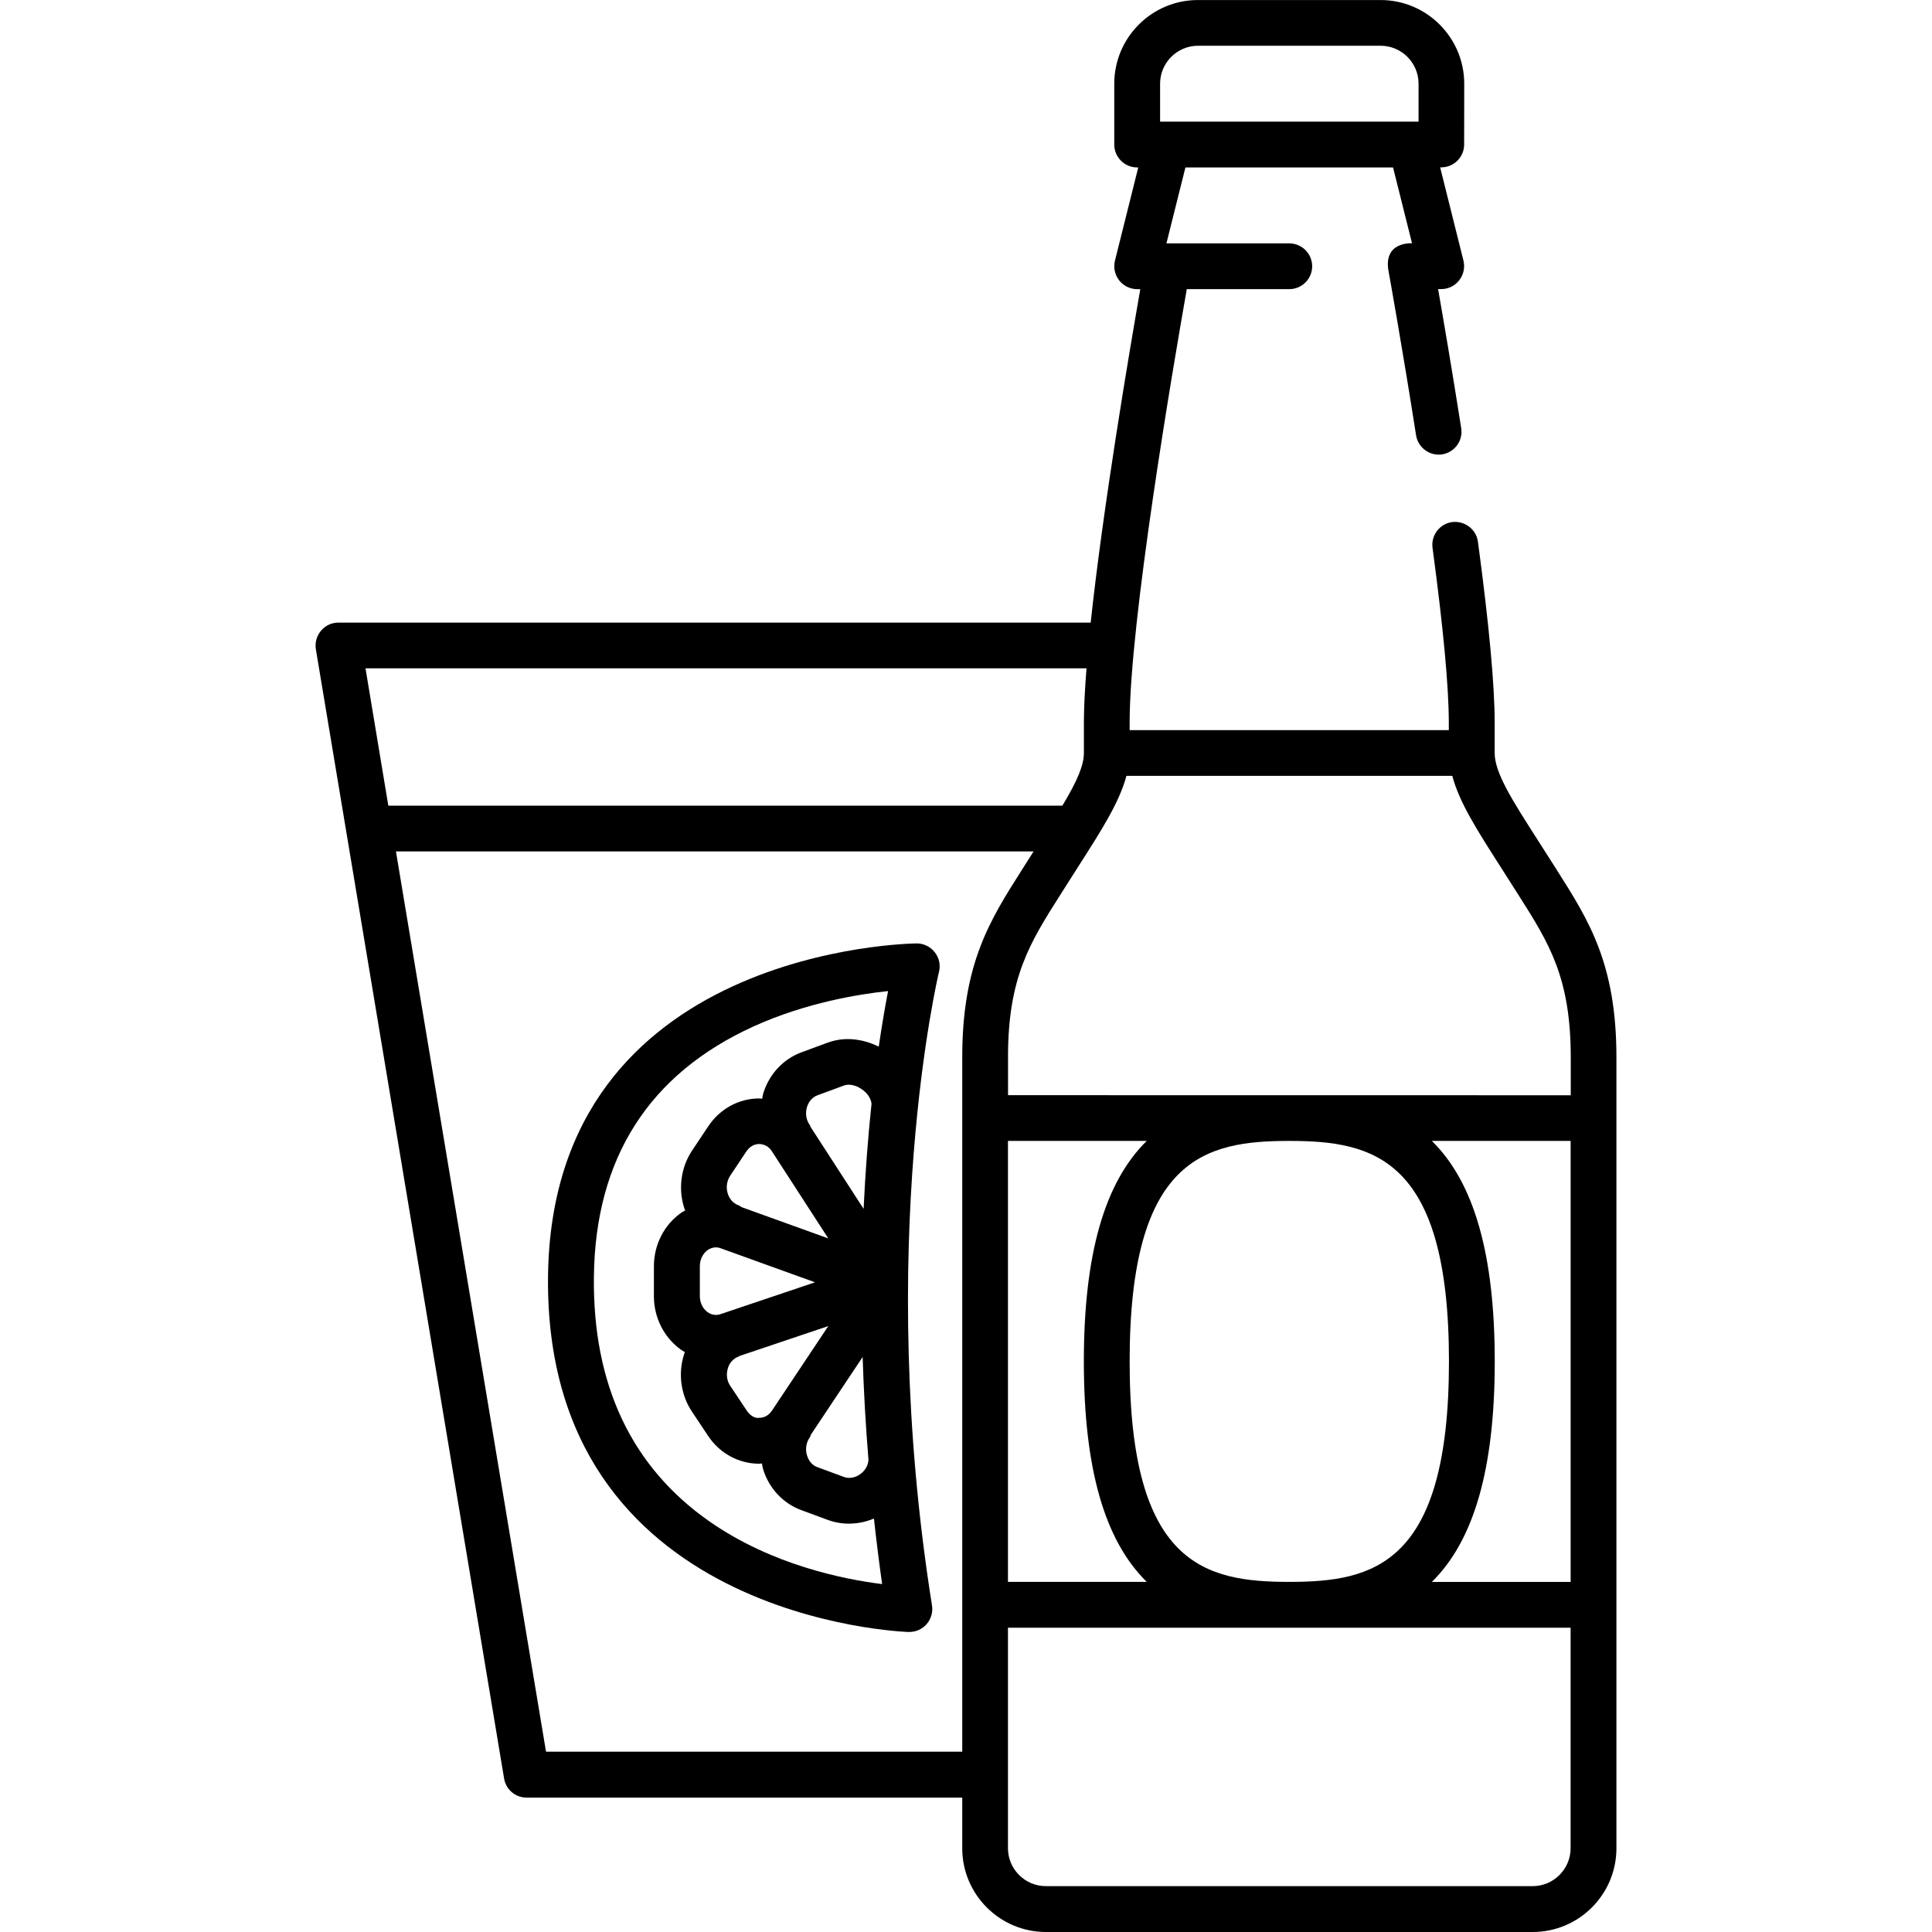
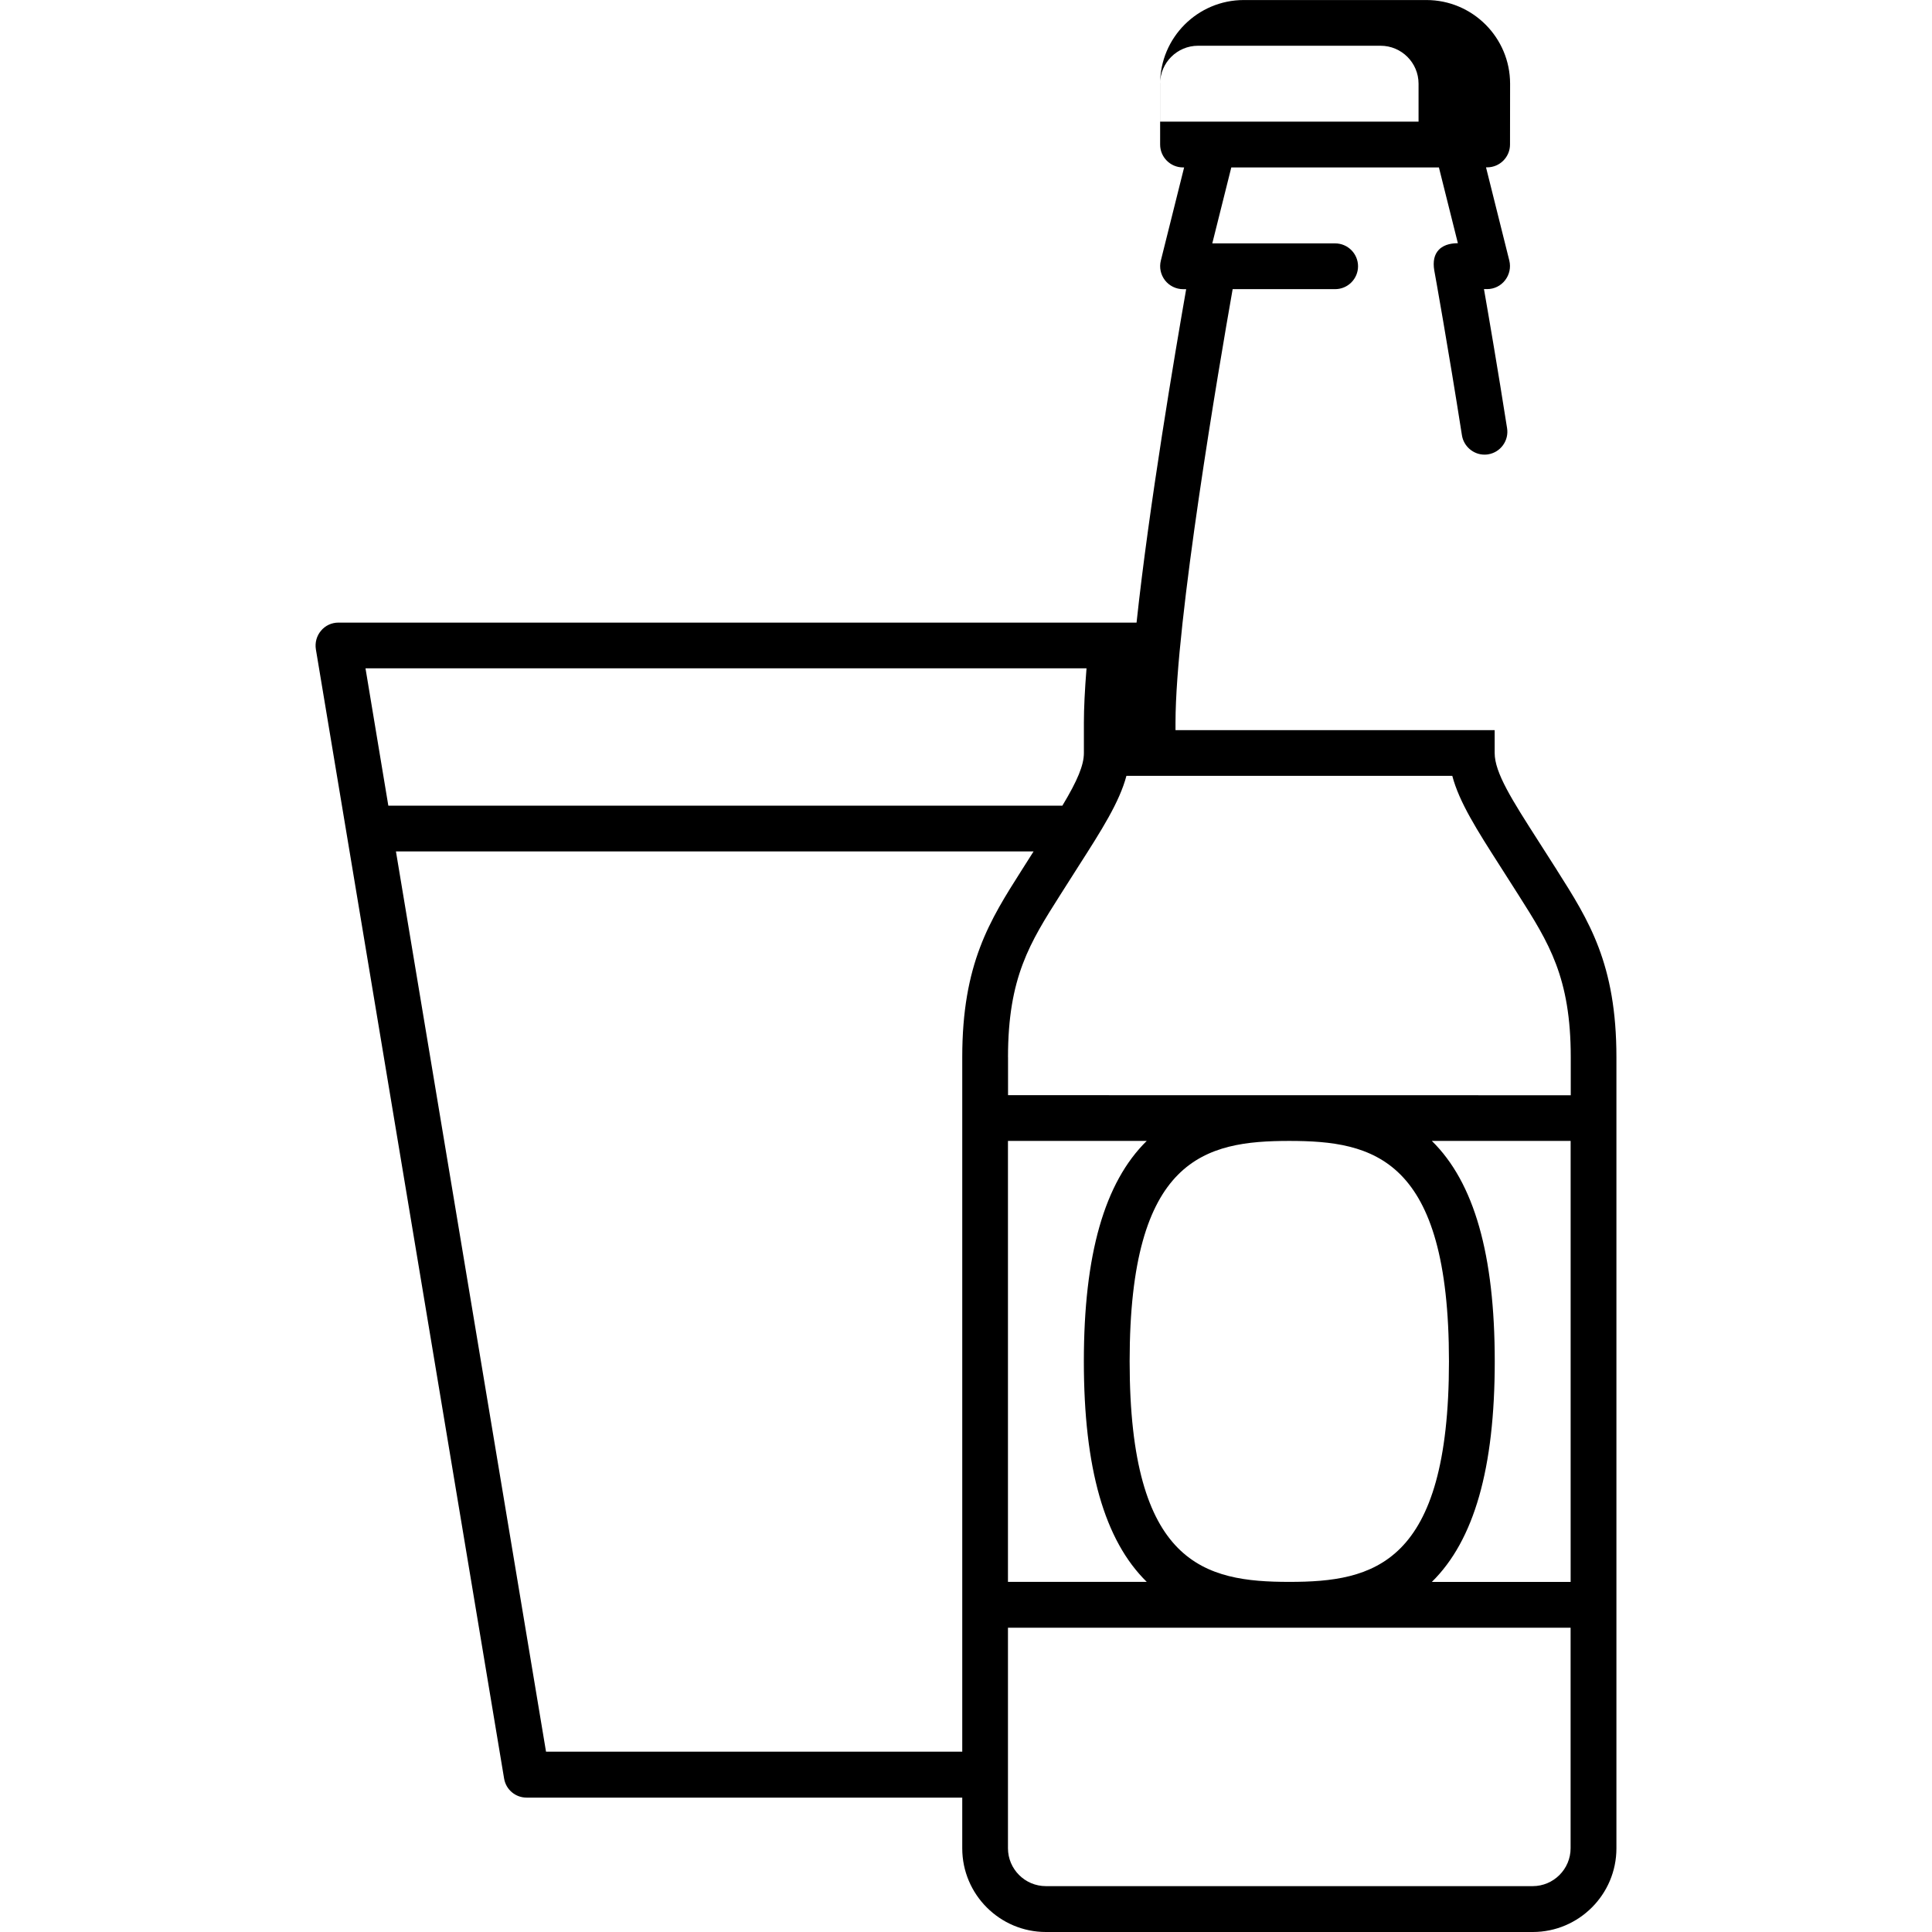
<svg xmlns="http://www.w3.org/2000/svg" id="Livello_1" version="1.1" viewBox="0 0 500 500">
-   <path d="M402.96,225.23l-4.82-7.55c-6.82-10.65-11.32-17.68-11.32-22.8v-7.88c0-9.71-1.46-25.45-4.33-46.8-.43-3.21-3.42-5.48-6.66-5.09-1.57.21-2.96,1.02-3.92,2.28-.96,1.26-1.38,2.82-1.17,4.38,2.79,20.77,4.21,35.98,4.21,45.23v1.96h-82.6v-1.96c0-26.14,11.22-91.91,14.79-112.17h26.53c3.27,0,5.92-2.66,5.92-5.92s-2.66-5.92-5.92-5.92h-31.8l4.92-19.66h53.73l4.91,19.62c-1.16-.01-3.46.15-4.94,1.7-1.17,1.22-1.56,3.01-1.17,5.34.13.64,3.63,20.14,7.16,42.67.45,2.85,2.96,5,5.83,5,.31,0,.63-.02.92-.07,1.57-.25,2.94-1.09,3.87-2.37.93-1.28,1.31-2.85,1.06-4.41-2.42-15.41-4.75-28.95-5.98-35.99h.8c1.84,0,3.54-.83,4.67-2.29,1.13-1.46,1.52-3.31,1.09-5.09l-6.03-24.13h.29c3.27,0,5.92-2.66,5.92-5.92l.02-15.72c0-11.95-9.72-21.66-21.66-21.66h-47.25c-11.95,0-21.66,9.72-21.66,21.66v15.74c0,3.27,2.66,5.92,5.92,5.92h.29l-6.03,24.13c-.44,1.78-.04,3.63,1.08,5.09,1.11,1.43,2.86,2.29,4.68,2.29h.8c-2.88,16.43-9.63,56.29-12.84,86.29H87.58c-1.76,0-3.41.77-4.51,2.11-1.12,1.32-1.6,3.07-1.32,4.81l48.71,292.22c.47,2.87,2.92,4.95,5.83,4.95h112.74v13.12c0,11.95,9.72,21.66,21.66,21.66h125.98c11.95,0,21.66-9.72,21.66-21.66v-204.72c0-24.15-7.11-35.36-15.37-48.38ZM300.23,31.48v-9.82c0-5.41,4.41-9.82,9.82-9.82h47.25c5.41,0,9.82,4.4,9.82,9.82v9.82h-66.88ZM280.5,352.33c0,27.63,5.33,46.32,16.28,57.06h-35.92v-114.13h35.92c-10.95,10.75-16.28,29.43-16.28,57.06ZM292.35,352.33c0-52.7,19.55-57.06,41.32-57.06s41.32,4.36,41.32,57.06-19.55,57.06-41.32,57.06-41.32-4.36-41.32-57.06ZM386.84,352.34h0c0-27.64-5.33-46.33-16.28-57.07h35.92v114.13h-35.92c10.95-10.75,16.28-29.43,16.28-57.06ZM260.86,478.31v-57.06h145.61v57.06c0,5.41-4.4,9.82-9.82,9.82h-125.97c-5.41,0-9.82-4.4-9.82-9.82ZM267.49,220.35l-3.09,4.87c-8.25,12.99-15.37,24.21-15.37,48.38v179.73h-107.72s-38.84-232.98-38.84-232.98h165.03ZM280.51,187v7.88c0,3.11-1.62,7.07-5.57,13.63H100.5l-5.91-35.55h186.6c-.45,5.66-.68,10.38-.68,14.03ZM260.87,273.61c0-20.69,5.66-29.62,13.54-42.04l4.77-7.5c5.88-9.19,10.54-16.48,12.34-23.29h84.33c1.78,6.81,6.44,14.1,12.32,23.29l4.83,7.58c7.84,12.36,13.51,21.29,13.51,41.98v9.82l-145.63-.02v-9.82Z" />
-   <path d="M235.22,422.35h.13c1.71,0,3.33-.74,4.46-2.03,1.15-1.31,1.67-3.11,1.39-4.81-14.9-93.8,1.64-163.3,1.81-163.99.44-1.79.04-3.64-1.09-5.07-1.03-1.32-2.53-2.13-4.18-2.27l-.5-.02c-.94,0-94.39.98-95.41,86.08-1.06,88.97,92.42,92.1,93.38,92.12ZM209.54,372.04c.14-.2.21-.4.26-.56.03-.08.05-.16.06-.19l13.39-20.1c.28,8.89.79,17.8,1.5,26.47-.02,2.15-1.52,3.43-2.16,3.88-1.3.92-2.85,1.18-4.16.7l-6.89-2.54c-1.25-.45-2.22-1.53-2.66-2.97-.52-1.6-.27-3.35.65-4.68ZM223.52,312.88l-13.74-21.23s-.03-.08-.05-.13c-.04-.12-.09-.26-.19-.4-.94-1.34-1.18-3.05-.67-4.69.44-1.4,1.43-2.51,2.66-2.96l6.89-2.54c.37-.14.78-.21,1.21-.21,1.09,0,2.34.42,3.45,1.21,1.42.98,2.32,2.34,2.47,3.72-.92,8.67-1.61,17.82-2.05,27.23ZM188.4,353.98c.48-1.4,1.47-2.45,2.75-2.9.11-.05.19-.11.25-.16l22.96-7.73-14.57,21.87c-1.05,1.54-2.36,1.86-3.27,1.86h-.12c-.63.17-2.05-.21-3.17-1.9l-4.22-6.34c-.92-1.32-1.14-3.08-.59-4.7ZM188.96,304.29l4.22-6.33c1.19-1.79,2.79-1.87,3.27-1.9,1.4.07,2.5.67,3.25,1.79l14.66,22.65-22.38-8.07c-.1-.05-.19-.12-.29-.18-.18-.12-.35-.24-.59-.34-1.25-.43-2.24-1.49-2.72-2.89-.54-1.57-.32-3.34.58-4.73ZM210.93,331.86l-24.49,8.25c-1.51.52-2.73-.11-3.32-.53-1.25-.9-2-2.45-2-4.13v-7.77c0-1.7.76-3.26,2.03-4.17.46-.32,1.19-.69,2.13-.69.43,0,.84.07,1.23.23l24.42,8.81ZM214.33,269.79l-6.89,2.54c-4.71,1.74-8.31,5.58-9.88,10.54-.14.46-.21.9-.28,1.34,0,.05-.02.1-.03.15-.25-.04-.51-.08-.85-.08-5.21.02-10.1,2.7-13.08,7.17l-4.22,6.33c-2.92,4.38-3.65,10.02-1.94,15.09.05.14.11.27.18.4-.01,0-.03.01-.04.02-.33.16-.67.33-.99.56-4.43,3.1-7.08,8.28-7.08,13.86v7.78c0,5.48,2.59,10.62,6.92,13.75.36.26.73.48,1.1.69-.05.09-.09.19-.13.3-1.71,5.06-.98,10.69,1.94,15.08l4.22,6.33c2.98,4.47,7.87,7.15,13.15,7.17.27,0,.52-.04.76-.08,0,.06.02.12.03.18.07.45.14.92.29,1.39,1.55,4.94,5.15,8.78,9.88,10.53l6.89,2.54c3.83,1.39,8.02,1.25,11.89-.37.67,6.05,1.37,11.62,2.12,16.96-10.03-1.24-28.57-4.98-44.62-16.17-20.22-14.1-30.31-35.43-29.97-63.41.36-30.65,14.26-52.43,41.32-64.74,13.58-6.17,27.39-8.37,34.81-9.15-.89,4.65-1.7,9.48-2.41,14.39-4.33-2.16-9.06-2.56-13.08-1.08Z" />
+   <path d="M402.96,225.23l-4.82-7.55c-6.82-10.65-11.32-17.68-11.32-22.8v-7.88v1.96h-82.6v-1.96c0-26.14,11.22-91.91,14.79-112.17h26.53c3.27,0,5.92-2.66,5.92-5.92s-2.66-5.92-5.92-5.92h-31.8l4.92-19.66h53.73l4.91,19.62c-1.16-.01-3.46.15-4.94,1.7-1.17,1.22-1.56,3.01-1.17,5.34.13.64,3.63,20.14,7.16,42.67.45,2.85,2.96,5,5.83,5,.31,0,.63-.02.92-.07,1.57-.25,2.94-1.09,3.87-2.37.93-1.28,1.31-2.85,1.06-4.41-2.42-15.41-4.75-28.95-5.98-35.99h.8c1.84,0,3.54-.83,4.67-2.29,1.13-1.46,1.52-3.31,1.09-5.09l-6.03-24.13h.29c3.27,0,5.92-2.66,5.92-5.92l.02-15.72c0-11.95-9.72-21.66-21.66-21.66h-47.25c-11.95,0-21.66,9.72-21.66,21.66v15.74c0,3.27,2.66,5.92,5.92,5.92h.29l-6.03,24.13c-.44,1.78-.04,3.63,1.08,5.09,1.11,1.43,2.86,2.29,4.68,2.29h.8c-2.88,16.43-9.63,56.29-12.84,86.29H87.58c-1.76,0-3.41.77-4.51,2.11-1.12,1.32-1.6,3.07-1.32,4.81l48.71,292.22c.47,2.87,2.92,4.95,5.83,4.95h112.74v13.12c0,11.95,9.72,21.66,21.66,21.66h125.98c11.95,0,21.66-9.72,21.66-21.66v-204.72c0-24.15-7.11-35.36-15.37-48.38ZM300.23,31.48v-9.82c0-5.41,4.41-9.82,9.82-9.82h47.25c5.41,0,9.82,4.4,9.82,9.82v9.82h-66.88ZM280.5,352.33c0,27.63,5.33,46.32,16.28,57.06h-35.92v-114.13h35.92c-10.95,10.75-16.28,29.43-16.28,57.06ZM292.35,352.33c0-52.7,19.55-57.06,41.32-57.06s41.32,4.36,41.32,57.06-19.55,57.06-41.32,57.06-41.32-4.36-41.32-57.06ZM386.84,352.34h0c0-27.64-5.33-46.33-16.28-57.07h35.92v114.13h-35.92c10.95-10.75,16.28-29.43,16.28-57.06ZM260.86,478.31v-57.06h145.61v57.06c0,5.41-4.4,9.82-9.82,9.82h-125.97c-5.41,0-9.82-4.4-9.82-9.82ZM267.49,220.35l-3.09,4.87c-8.25,12.99-15.37,24.21-15.37,48.38v179.73h-107.72s-38.84-232.98-38.84-232.98h165.03ZM280.51,187v7.88c0,3.11-1.62,7.07-5.57,13.63H100.5l-5.91-35.55h186.6c-.45,5.66-.68,10.38-.68,14.03ZM260.87,273.61c0-20.69,5.66-29.62,13.54-42.04l4.77-7.5c5.88-9.19,10.54-16.48,12.34-23.29h84.33c1.78,6.81,6.44,14.1,12.32,23.29l4.83,7.58c7.84,12.36,13.51,21.29,13.51,41.98v9.82l-145.63-.02v-9.82Z" />
</svg>